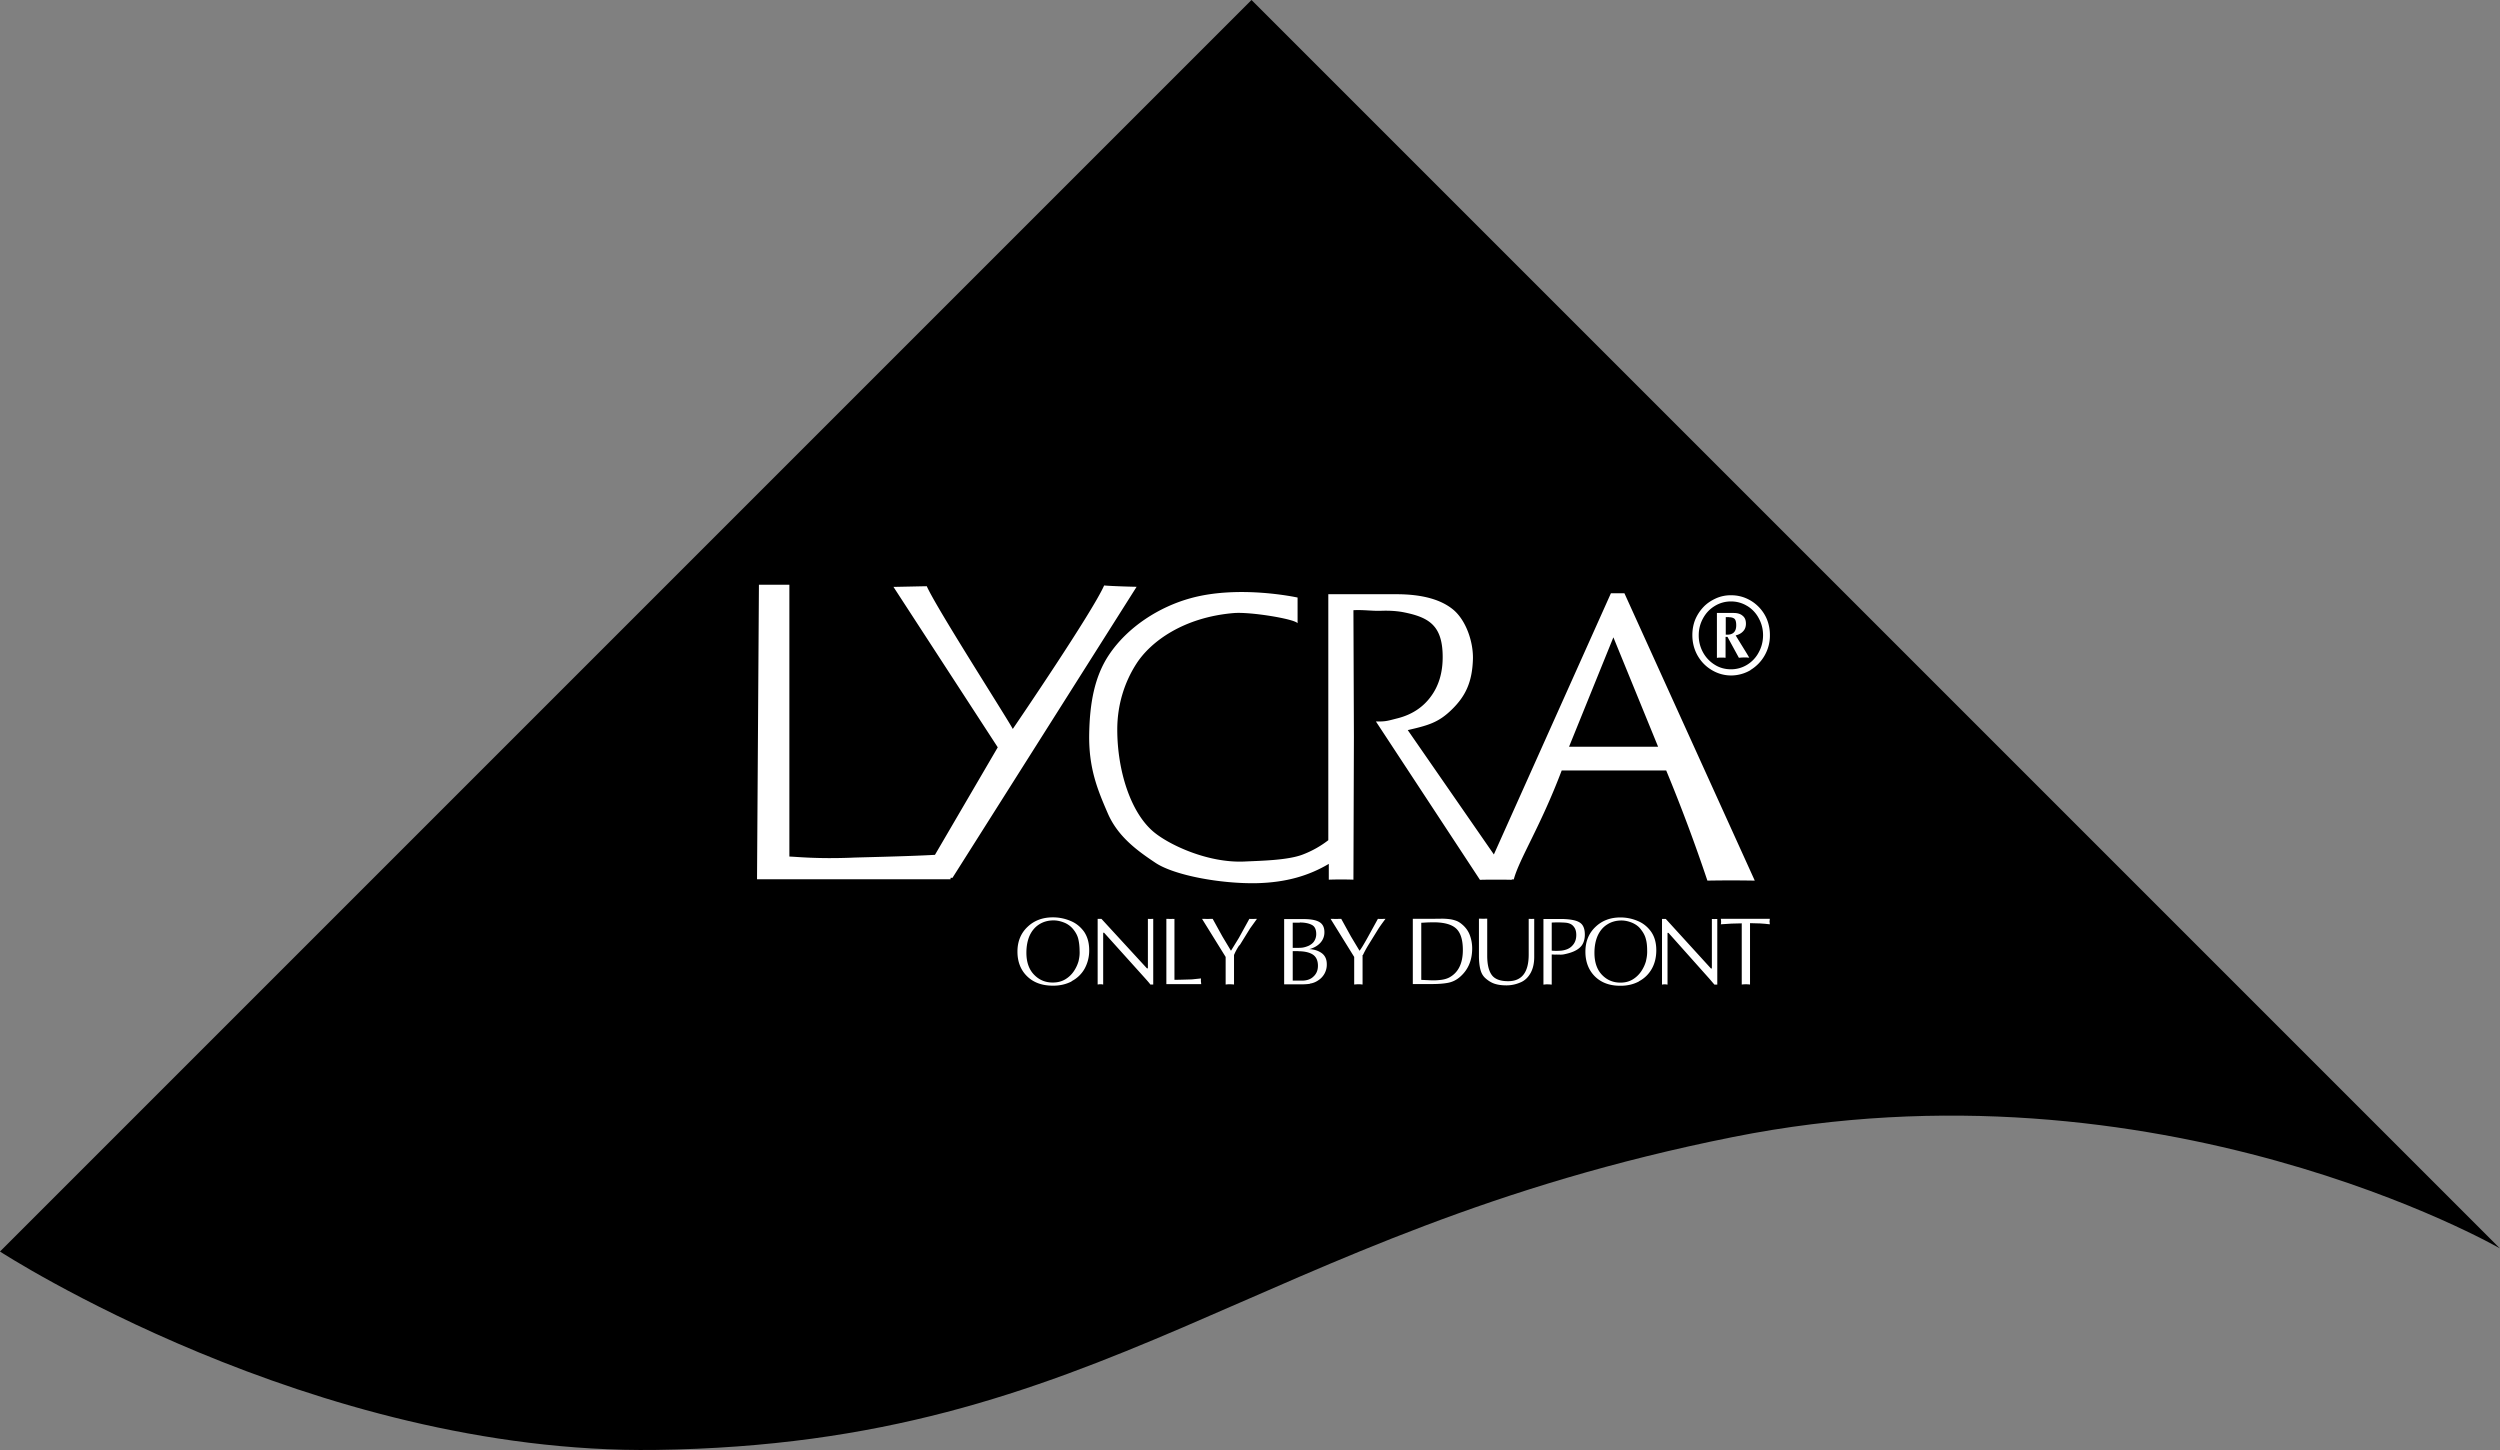
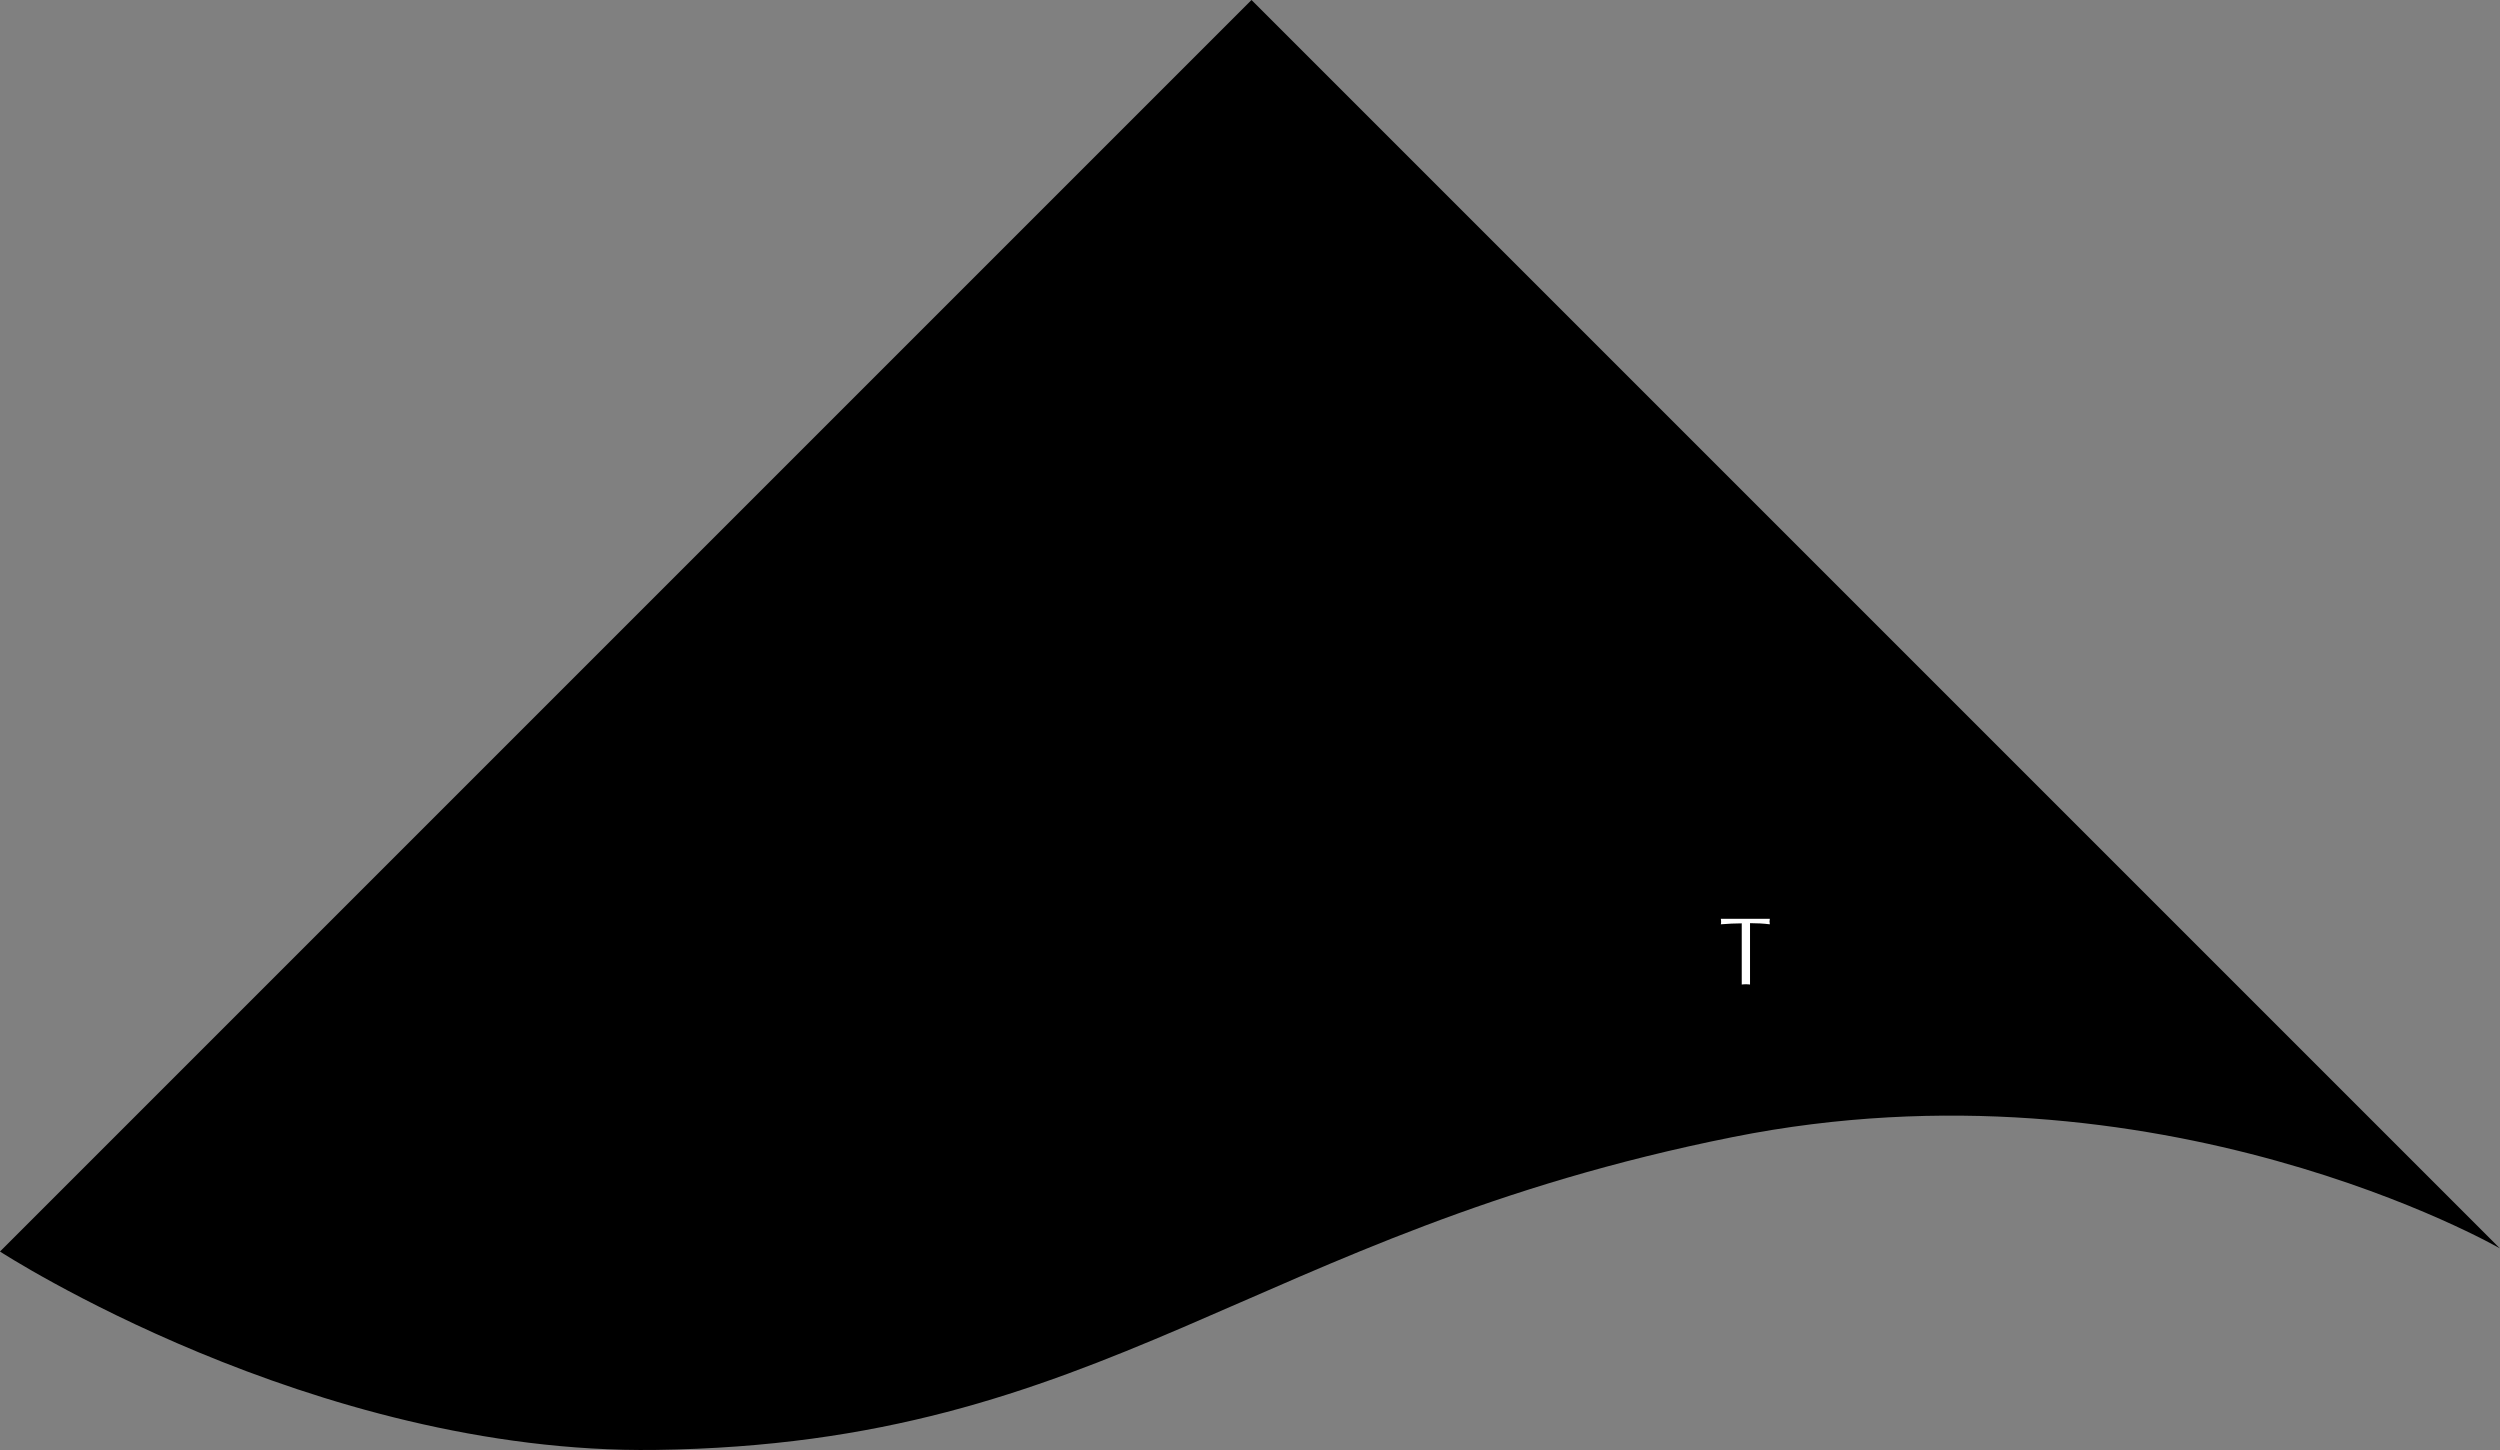
<svg xmlns="http://www.w3.org/2000/svg" viewBox="0 0 262.74 152.4">
  <rect x="0" y="0" width="262.74" height="152.4" fill="#808080" stroke="none" />
  <path d="M0 131.53L131.53 0l131.2 131.2s-35.8-20.66-80.62-11.7c-50.6 10.12-65.76 32.25-113.2 32.88-36.1.5-68.93-20.86-68.93-20.86h0z" />
  <g fill="#fff">
-     <path d="M119.46 61.67c-.2 0-2.57-.06-3.42-.14-1.2 2.74-9.08 14.32-9.6 15.08-.7-1.3-8.02-12.7-9.04-15-.23 0-3.26.07-3.5.07l10.96 16.86-6.6 11.3c-3 .17-8.38.27-8.77.3-3.73.14-5.77-.1-6.53-.12V61.45h-3.2l-.2 30.96H99.9v-.16c.1 0 .17.01.2.01l19.36-30.6s-.76 1.18 0 0h0zm51.24.68h-1.4L157 89.8l-9.05-13.07c2.18-.5 3.25-.8 4.65-2.18 1.4-1.37 2.13-2.84 2.2-5.3.04-1.78-.7-3.96-1.98-5.1-1.3-1.13-3.32-1.7-6.08-1.7h-7.14V88.3c-.7.55-1.66 1.13-2.77 1.54-1.57.57-4.26.62-5.98.7-3.9.2-8.04-1.78-9.63-3.13-2.42-2.05-3.8-6.46-3.8-10.74 0-2.56.74-4.94 2-6.9 1.5-2.35 4.98-4.9 10.25-5.34 1.78-.14 6.38.62 6.7 1.07v-2.7s-6.12-1.35-11.24.07c-3.28.9-6.62 3-8.6 5.98-1.5 2.26-2 5.04-2.06 8.25-.07 3.63.88 5.9 1.94 8.35 1.05 2.45 3.07 3.93 5.04 5.24 1.96 1.3 6.8 2.2 10.6 2.13 3.13-.07 5.53-.8 7.6-2.03v1.66a37.28 37.28 0 0 1 2.59 0l.05-15-.05-13.32c1.05-.06 2.02.1 2.94.06.9-.03 1.72.03 2.4.17 2.68.54 4.04 1.45 4.04 4.7 0 1.66-.42 3.05-1.27 4.18-.84 1.13-2 1.87-3.43 2.24-1.07.27-1.27.37-2.32.34l10.94 16.65c.33-.03 3.08-.03 3.36 0l-.04-.05c.1 0 .2 0 .23.01.58-2.17 2.8-5.54 5.04-11.46h10.98a178.11 178.11 0 0 1 4.33 11.58 137.75 137.75 0 0 1 4.98 0l-13.7-30.2zm-5.8 16.13l4.66-11.5 4.7 11.5h-9.36zm18.72-14.8a3.32 3.32 0 0 1 1.22 1.3 3.64 3.64 0 0 1 .45 1.77c0 .65-.15 1.25-.45 1.8a3.35 3.35 0 0 1-1.22 1.31 3.2 3.2 0 0 1-1.71.48c-.62 0-1.2-.16-1.7-.48a3.49 3.49 0 0 1-1.23-1.3 3.67 3.67 0 0 1-.45-1.8 3.64 3.64 0 0 1 .45-1.77c.3-.55.7-.98 1.23-1.3a3.2 3.2 0 0 1 1.71-.48 3.2 3.2 0 0 1 1.71.48s-.52-.32 0 0h0zm.34 6.74a4.18 4.18 0 0 0 1.5-1.54 4.2 4.2 0 0 0 .55-2.13 4.41 4.41 0 0 0-.3-1.63c-.2-.5-.5-.95-.87-1.33s-.8-.68-1.3-.9a3.93 3.93 0 0 0-1.61-.33 3.76 3.76 0 0 0-1.6.33c-.5.23-.94.52-1.3.9a4.44 4.44 0 0 0-.87 1.33c-.2.5-.3 1.05-.3 1.63 0 .77.18 1.48.54 2.13.37.65.86 1.16 1.5 1.54.63.38 1.32.57 2.05.57a4.07 4.07 0 0 0 2.04-.57s-.63.37 0 0h0zm-3.32-1.3c.06-.01.15-.01.25-.01h.26l.2.02v-2.2h.2l1.2 2.2.25-.02c.07-.01.17-.01.3-.01h.3c.07.01.16.01.24.02l-.26-.44-1.17-1.9c.33-.08.6-.23.78-.43.2-.2.3-.48.3-.8 0-.36-.1-.64-.34-.83-.22-.2-.54-.3-.96-.3h-1.75v4.72l.2-.03s-.06.01 0 0h0zm1.08-4.25c.24 0 .42.05.55.15s.2.34.2.7c0 .7-.37 1.03-1.1.98v-1.84h.36zm-68.35 36.08a3.72 3.72 0 0 1-.5 1.1 2.81 2.81 0 0 1-.91.87c-.38.23-.82.34-1.32.34-.8 0-1.44-.28-1.97-.83s-.8-1.32-.8-2.3c0-.7.12-1.3.34-1.8.23-.5.56-.9 1-1.18s.94-.42 1.52-.42c.4 0 .8.1 1.18.26a2.35 2.35 0 0 1 .92.72c.25.32.42.65.5 1s.13.76.13 1.22c.02.32-.01.66-.1 1.03 0 0 .1-.37 0 0h0zm-.75 2.17a3.28 3.28 0 0 0 1.36-1.3 3.93 3.93 0 0 0 .49-1.96c0-.77-.18-1.4-.53-1.93-.36-.5-.83-.9-1.42-1.14a4.7 4.7 0 0 0-1.87-.38c-1.07 0-1.96.33-2.66 1-.7.66-1.06 1.53-1.06 2.6s.34 1.94 1.02 2.6 1.58.98 2.7.98c.73.01 1.4-.15 1.98-.45 0 0-.6.3 0 0h0zm8.58-6.55v6.9h-.3c-.12-.17-.3-.37-.52-.62l-4.34-4.82h-.1v5.44c-.04-.01-.1-.01-.13-.02s-.1-.01-.16-.01-.12 0-.16.01-.08.01-.13.02v-6.9h.4l4.78 5.2h.1v-5.2l.3.01c.04 0 .1-.01.15-.01h.13s-.04 0 0 0h0zm2.23 0v6.4c.2.01.82-.01 1.83-.04l.96-.1c0 .04 0 .08-.01.14v.16c.01.05.01.1.02.16a.76.76 0 0 1 .01.14h-3.66v-6.86h.2l.24.01.24-.01c.07.01.14.01.2.01 0 0-.05 0 0 0h0zm6.85 2.78l1.1-1.78.72-1h-.2l-.2.01c-.03 0-.16 0-.4-.01l-1.1 2-.83 1.35-.9-1.5-1.02-1.85h-.26l-.3.01c-.1 0-.2-.01-.3-.01h-.26l2.48 4v2.9l.2-.02c.06-.01.14-.01.24-.01l.24.01c.06.01.13.01.2.02v-3.1c.12-.3.3-.64.55-1.02 0 0-.24.38 0 0h0zm6.32-2.4c.57 0 1 .1 1.3.27s.43.5.43.95a1.37 1.37 0 0 1-.2.72c-.13.22-.33.37-.58.5-.23.1-.45.17-.66.2s-.55.03-1.03.03v-2.65h.75zm1.08 6.42c.3-.04.6-.16.86-.34a1.95 1.95 0 0 0 .9-1.7c0-.54-.2-.93-.56-1.18s-.8-.38-1.28-.4c.47-.12.86-.34 1.15-.65a1.61 1.61 0 0 0 .44-1.14c0-.5-.18-.86-.55-1.07s-.93-.3-1.7-.3h-1.98v6.86h1.44c.54.01.96-.01 1.27-.06 0 0-.3.05 0 0h0zm-1.26-3.4c.67 0 1.2.12 1.55.35s.54.63.54 1.18c0 .47-.16.85-.47 1.13-.3.3-.72.43-1.22.43h-.96v-3.1h.56v.01zm6.78.4v3.1l-.2-.02c-.06-.01-.14-.01-.24-.01l-.24.01c-.06.01-.13.01-.2.02v-2.9l-2.48-4h.26l.3.01.3-.01h.26l1.02 1.85.9 1.5c.15-.17.42-.62.83-1.35l1.1-2 .4.01.2-.01h.2c-.2.26-.45.6-.72 1l-1.1 1.78c-.23.38-.4.7-.55 1.02 0 0 .14-.3 0 0h0zm6.92-3.43l.52-.01c1.13 0 1.93.22 2.4.66s.7 1.2.7 2.25c0 1.44-.5 2.4-1.45 2.9-.24.12-.52.2-.84.24a6.57 6.57 0 0 1-1 .05l-1.08-.05v-6l.74-.04s-.2.01 0 0h0zm.33 6.48c.68 0 1.26-.04 1.73-.13s.9-.3 1.28-.64c.84-.74 1.26-1.73 1.26-2.98a3.99 3.99 0 0 0-.26-1.42c-.16-.42-.44-.8-.8-1.1-.2-.17-.4-.3-.62-.38s-.45-.14-.7-.17a6.36 6.36 0 0 0-.77-.05l-.82.01h-2.27v6.86h1.96zm5.85-6.85v3.86c0 .93.16 1.6.48 2.04s.9.65 1.72.65c1.44 0 2.16-.93 2.16-2.8v-3.75h.13c.06 0 .1.01.16.01s.1-.01.16-.01h.13v4c0 .65-.12 1.2-.36 1.65s-.58.8-1.02 1-.96.34-1.54.34c-.5 0-.9-.06-1.24-.17s-.64-.3-.92-.54c-.3-.25-.47-.56-.57-.93s-.15-.82-.16-1.34v-4.03h.2l.25.01.24-.01h.18s-.05 0 0 0h0zm8.23.4c.4.04.67.17.85.4.2.23.28.53.28.9 0 .46-.14.83-.42 1.12-.27.3-.66.46-1.16.52-.38.03-.7.03-1 0v-2.95c.52-.03 1-.02 1.44.01 0 0-.44-.03 0 0h0zm-1.03 3.35l.52.01a1.81 1.81 0 0 0 .42-.05c.73-.15 1.26-.38 1.6-.7.34-.3.52-.77.52-1.36 0-.42-.08-.74-.24-.98s-.43-.4-.8-.5c-.38-.1-.9-.16-1.53-.16h-1.78v6.9l.2-.02c.05-.01.13-.01.23-.01l.24.01c.06.01.13.01.2.02v-3.17c.04 0 .17.01.4.02 0 0-.23-.01 0 0h0zm9.5.64a3.72 3.72 0 0 1-.5 1.1 2.88 2.88 0 0 1-.9.87c-.38.23-.8.34-1.3.34-.78 0-1.43-.28-1.95-.83s-.78-1.32-.78-2.3c0-.7.12-1.3.34-1.8.23-.5.55-.9 1-1.18.43-.28.93-.42 1.5-.42.4 0 .8.1 1.17.26.37.17.68.4.9.72.25.32.42.65.5 1 .1.35.13.76.13 1.22.01.32-.03.66-.12 1.03 0 0 .1-.37 0 0h0zm-.75 2.17a3.29 3.29 0 0 0 1.34-1.3c.32-.56.48-1.22.48-1.96 0-.77-.17-1.4-.53-1.93-.35-.5-.82-.9-1.4-1.14a4.59 4.59 0 0 0-1.84-.38c-1.06 0-1.93.33-2.63 1s-1.05 1.53-1.05 2.6.34 1.94 1 2.6c.67.66 1.56.98 2.65.98.74.01 1.4-.15 1.97-.45 0 0-.57.3 0 0h0zm8.1-6.55c-.05 0-.1.01-.14.01-.02 0-.1 0-.3-.01v5.2h-.1l-4.74-5.2h-.4v6.9c.05-.01.1-.01.13-.02.04-.01.1-.01.16-.01a.81.81 0 0 1 .16.01c.04.01.08.01.13.02v-5.44h.1l4.3 4.82.53.62h.3v-6.9h-.14z" />
    <path d="M183.92 97.04v6.43l-.2-.02c-.06-.01-.14-.01-.24-.01l-.23.01c-.06.01-.13.01-.2.02v-6.43c-.7 0-1.43.04-2.2.1.01-.03.01-.07.02-.1 0-.04.01-.07.01-.1v-.1c0-.06 0-.1-.01-.15 0-.04-.01-.08-.02-.13H186c0 .04 0 .08-.01.13 0 .05-.01.1-.02.15.01.05.01.1.02.17s.01.1.01.13c-.66-.08-1.35-.12-2.08-.12h0z" />
  </g>
</svg>